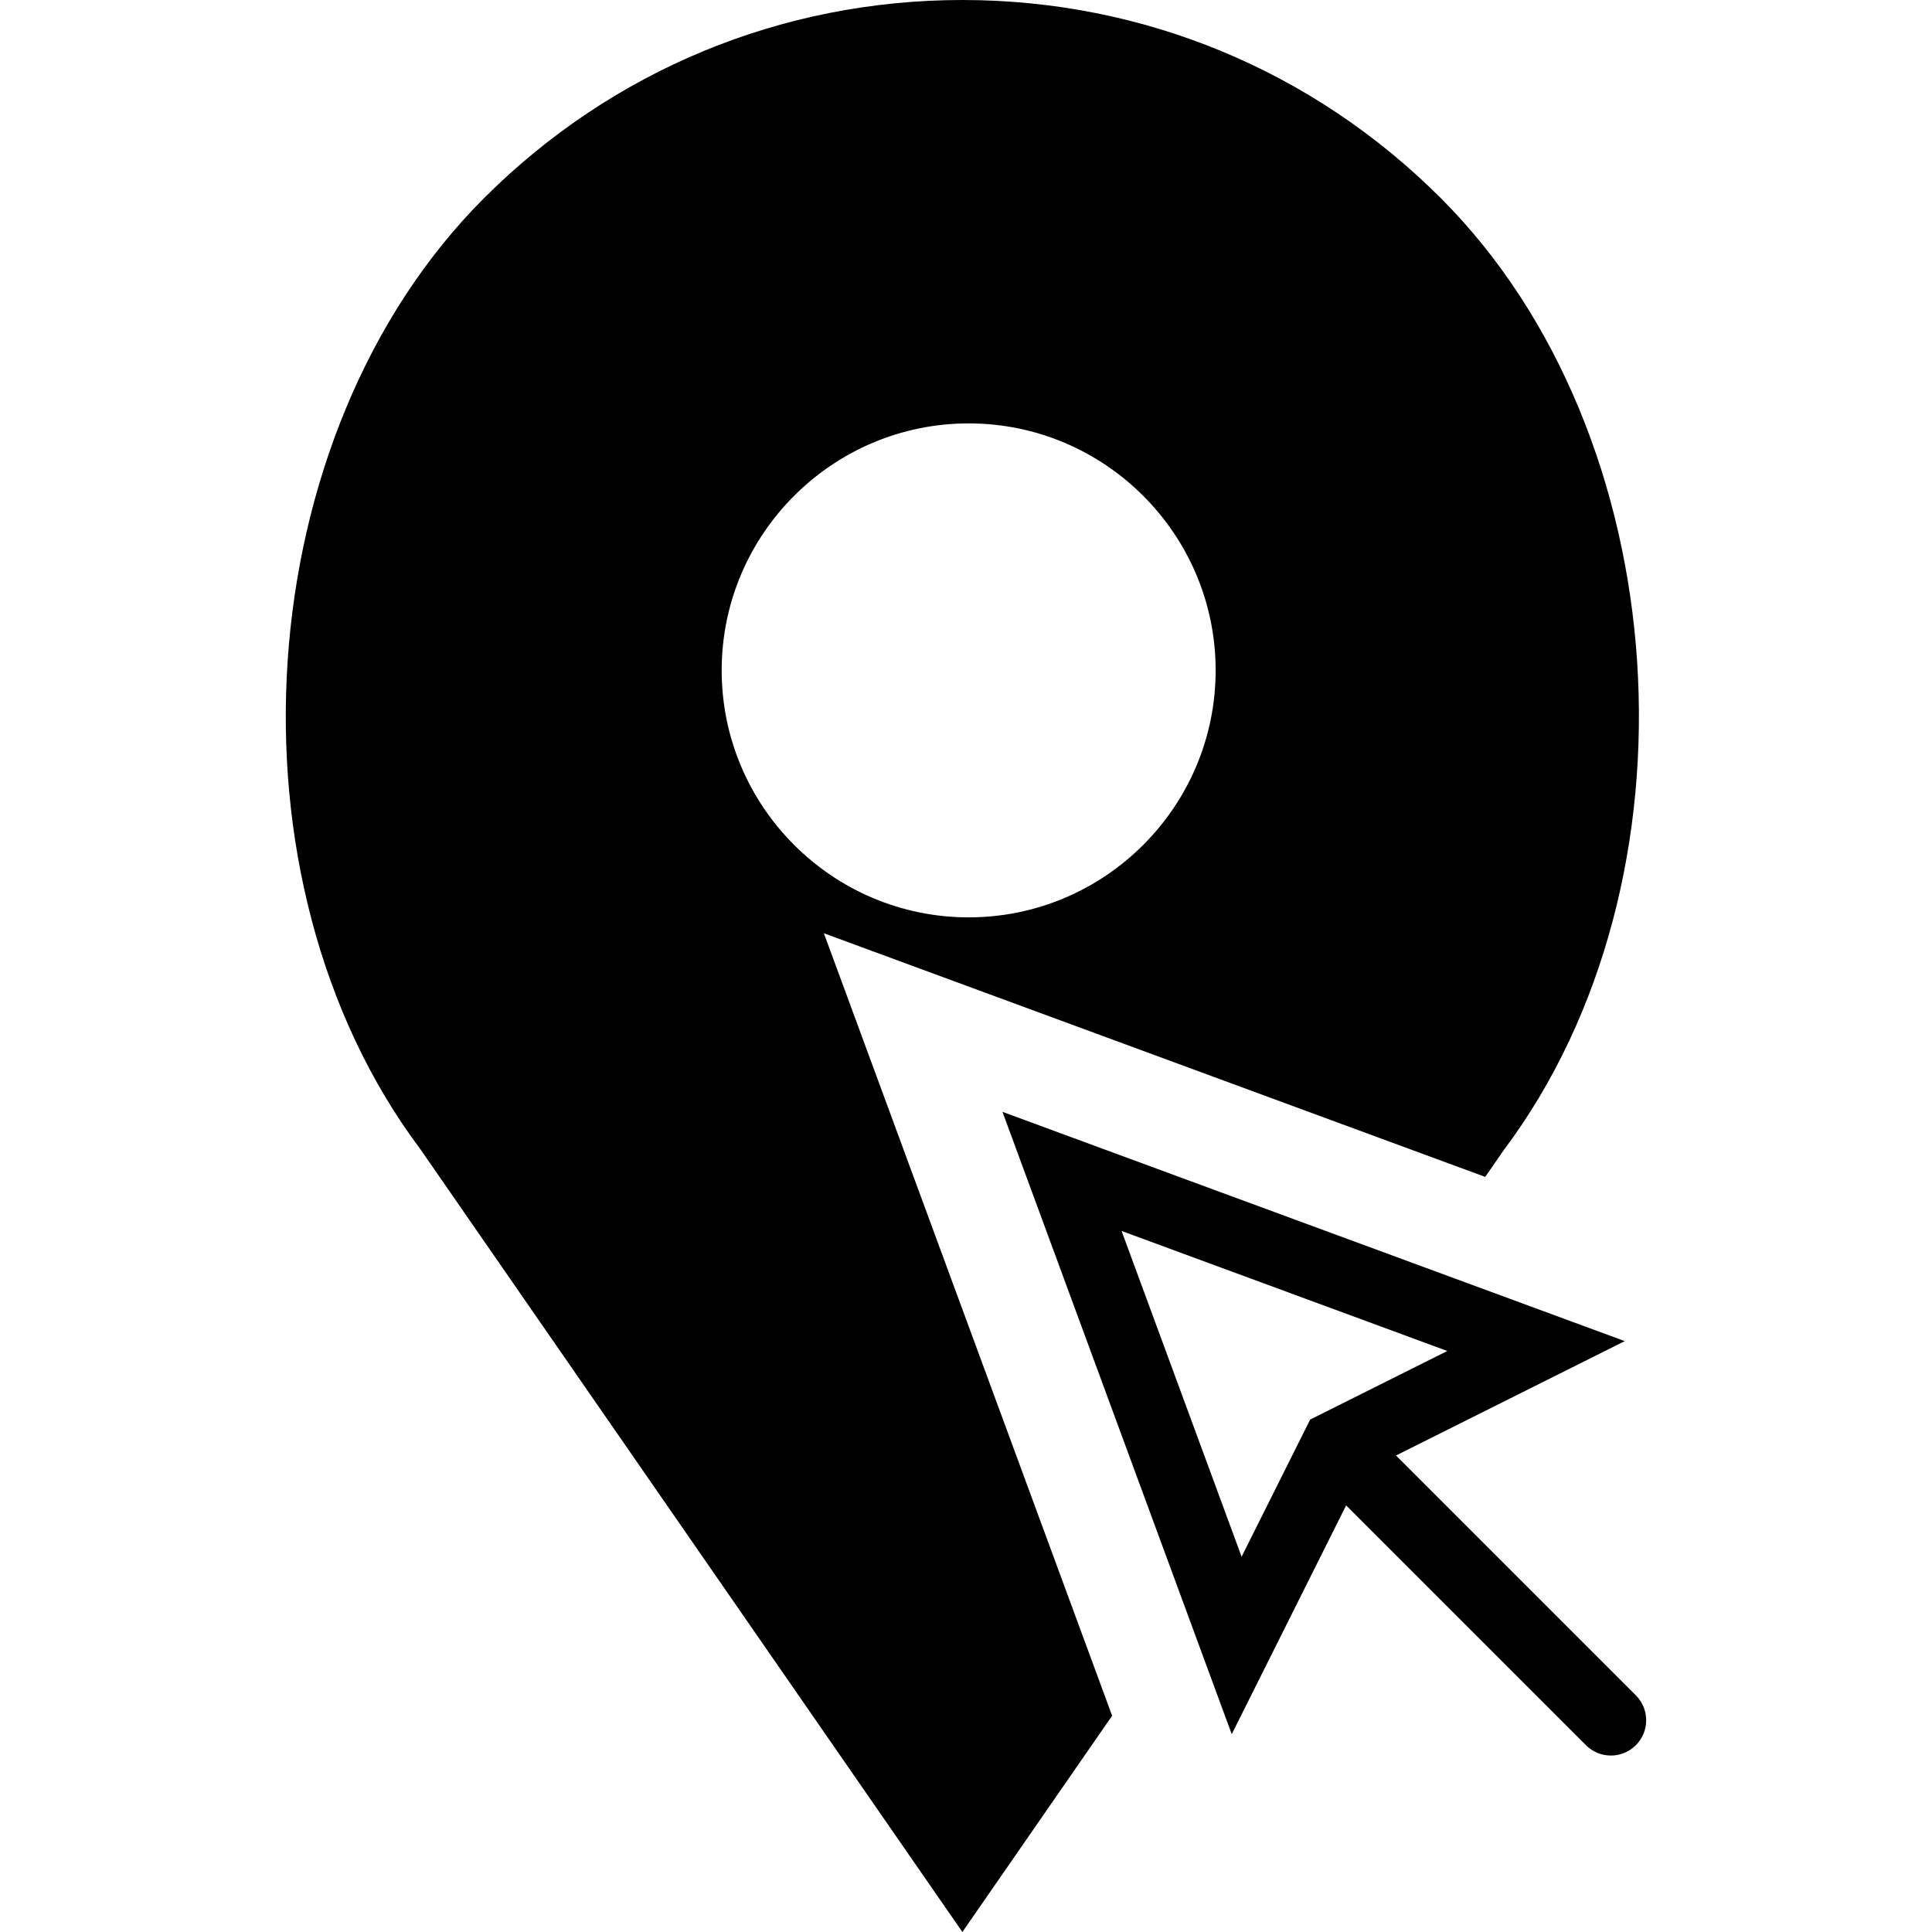
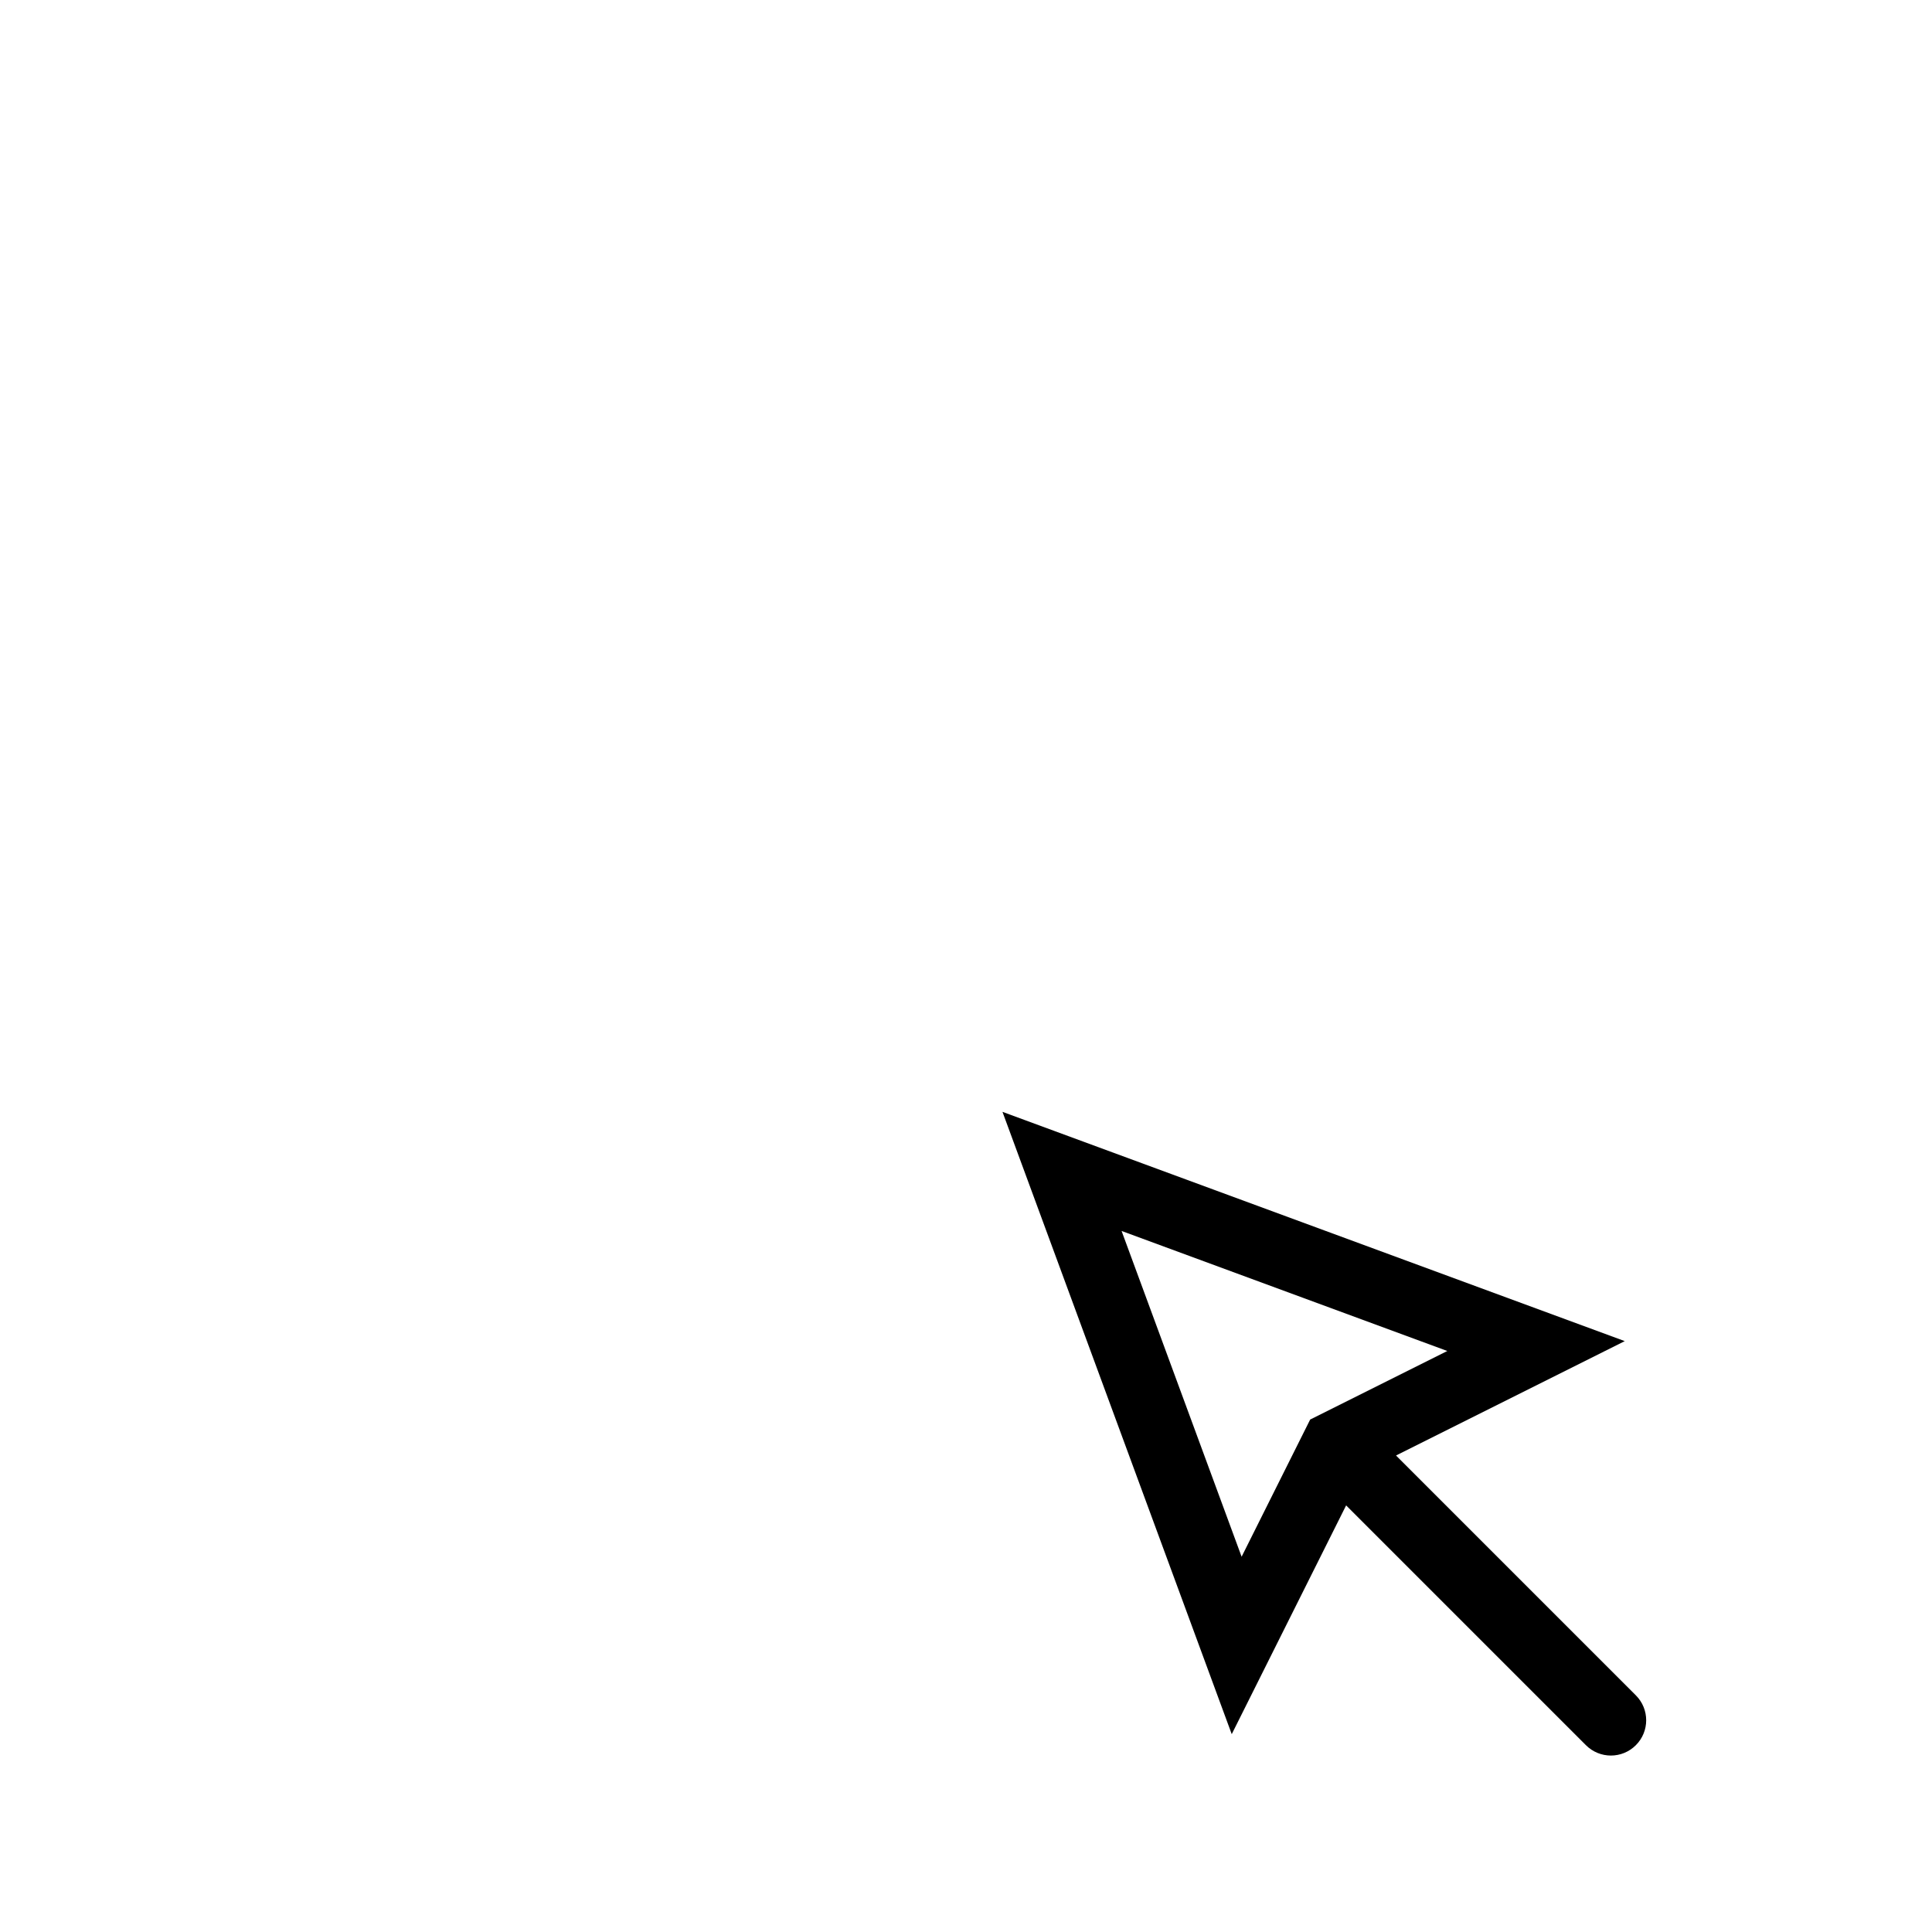
<svg xmlns="http://www.w3.org/2000/svg" fill="#000000" height="800px" width="800px" version="1.1" id="Capa_1" viewBox="0 0 54.757 54.757" xml:space="preserve">
  <g>
    <path d="M46.364,48.05l-6.798-6.798l6.483-3.242l-17.637-6.498l6.498,17.638l3.242-6.484l6.797,6.797   c0.195,0.195,0.451,0.293,0.707,0.293s0.512-0.098,0.707-0.293C46.754,49.073,46.754,48.44,46.364,48.05z M31.788,34.888   l9.232,3.402l-3.887,1.943l-1.943,3.888L31.788,34.888z" />
-     <path d="M42.094,33.356l0.524-0.757c5.755-7.671,4.922-20.28-1.781-26.982C37.215,1.995,32.399,0,27.277,0   c-5.123,0-9.938,1.995-13.56,5.617c-6.703,6.702-7.536,19.312-1.804,26.952l15.363,22.188l4.244-6.129L23.35,26.45L42.094,33.356z    M20.454,19c0-3.859,3.141-7,7-7s7,3.141,7,7s-3.141,7-7,7S20.454,22.859,20.454,19z" />
  </g>
</svg>